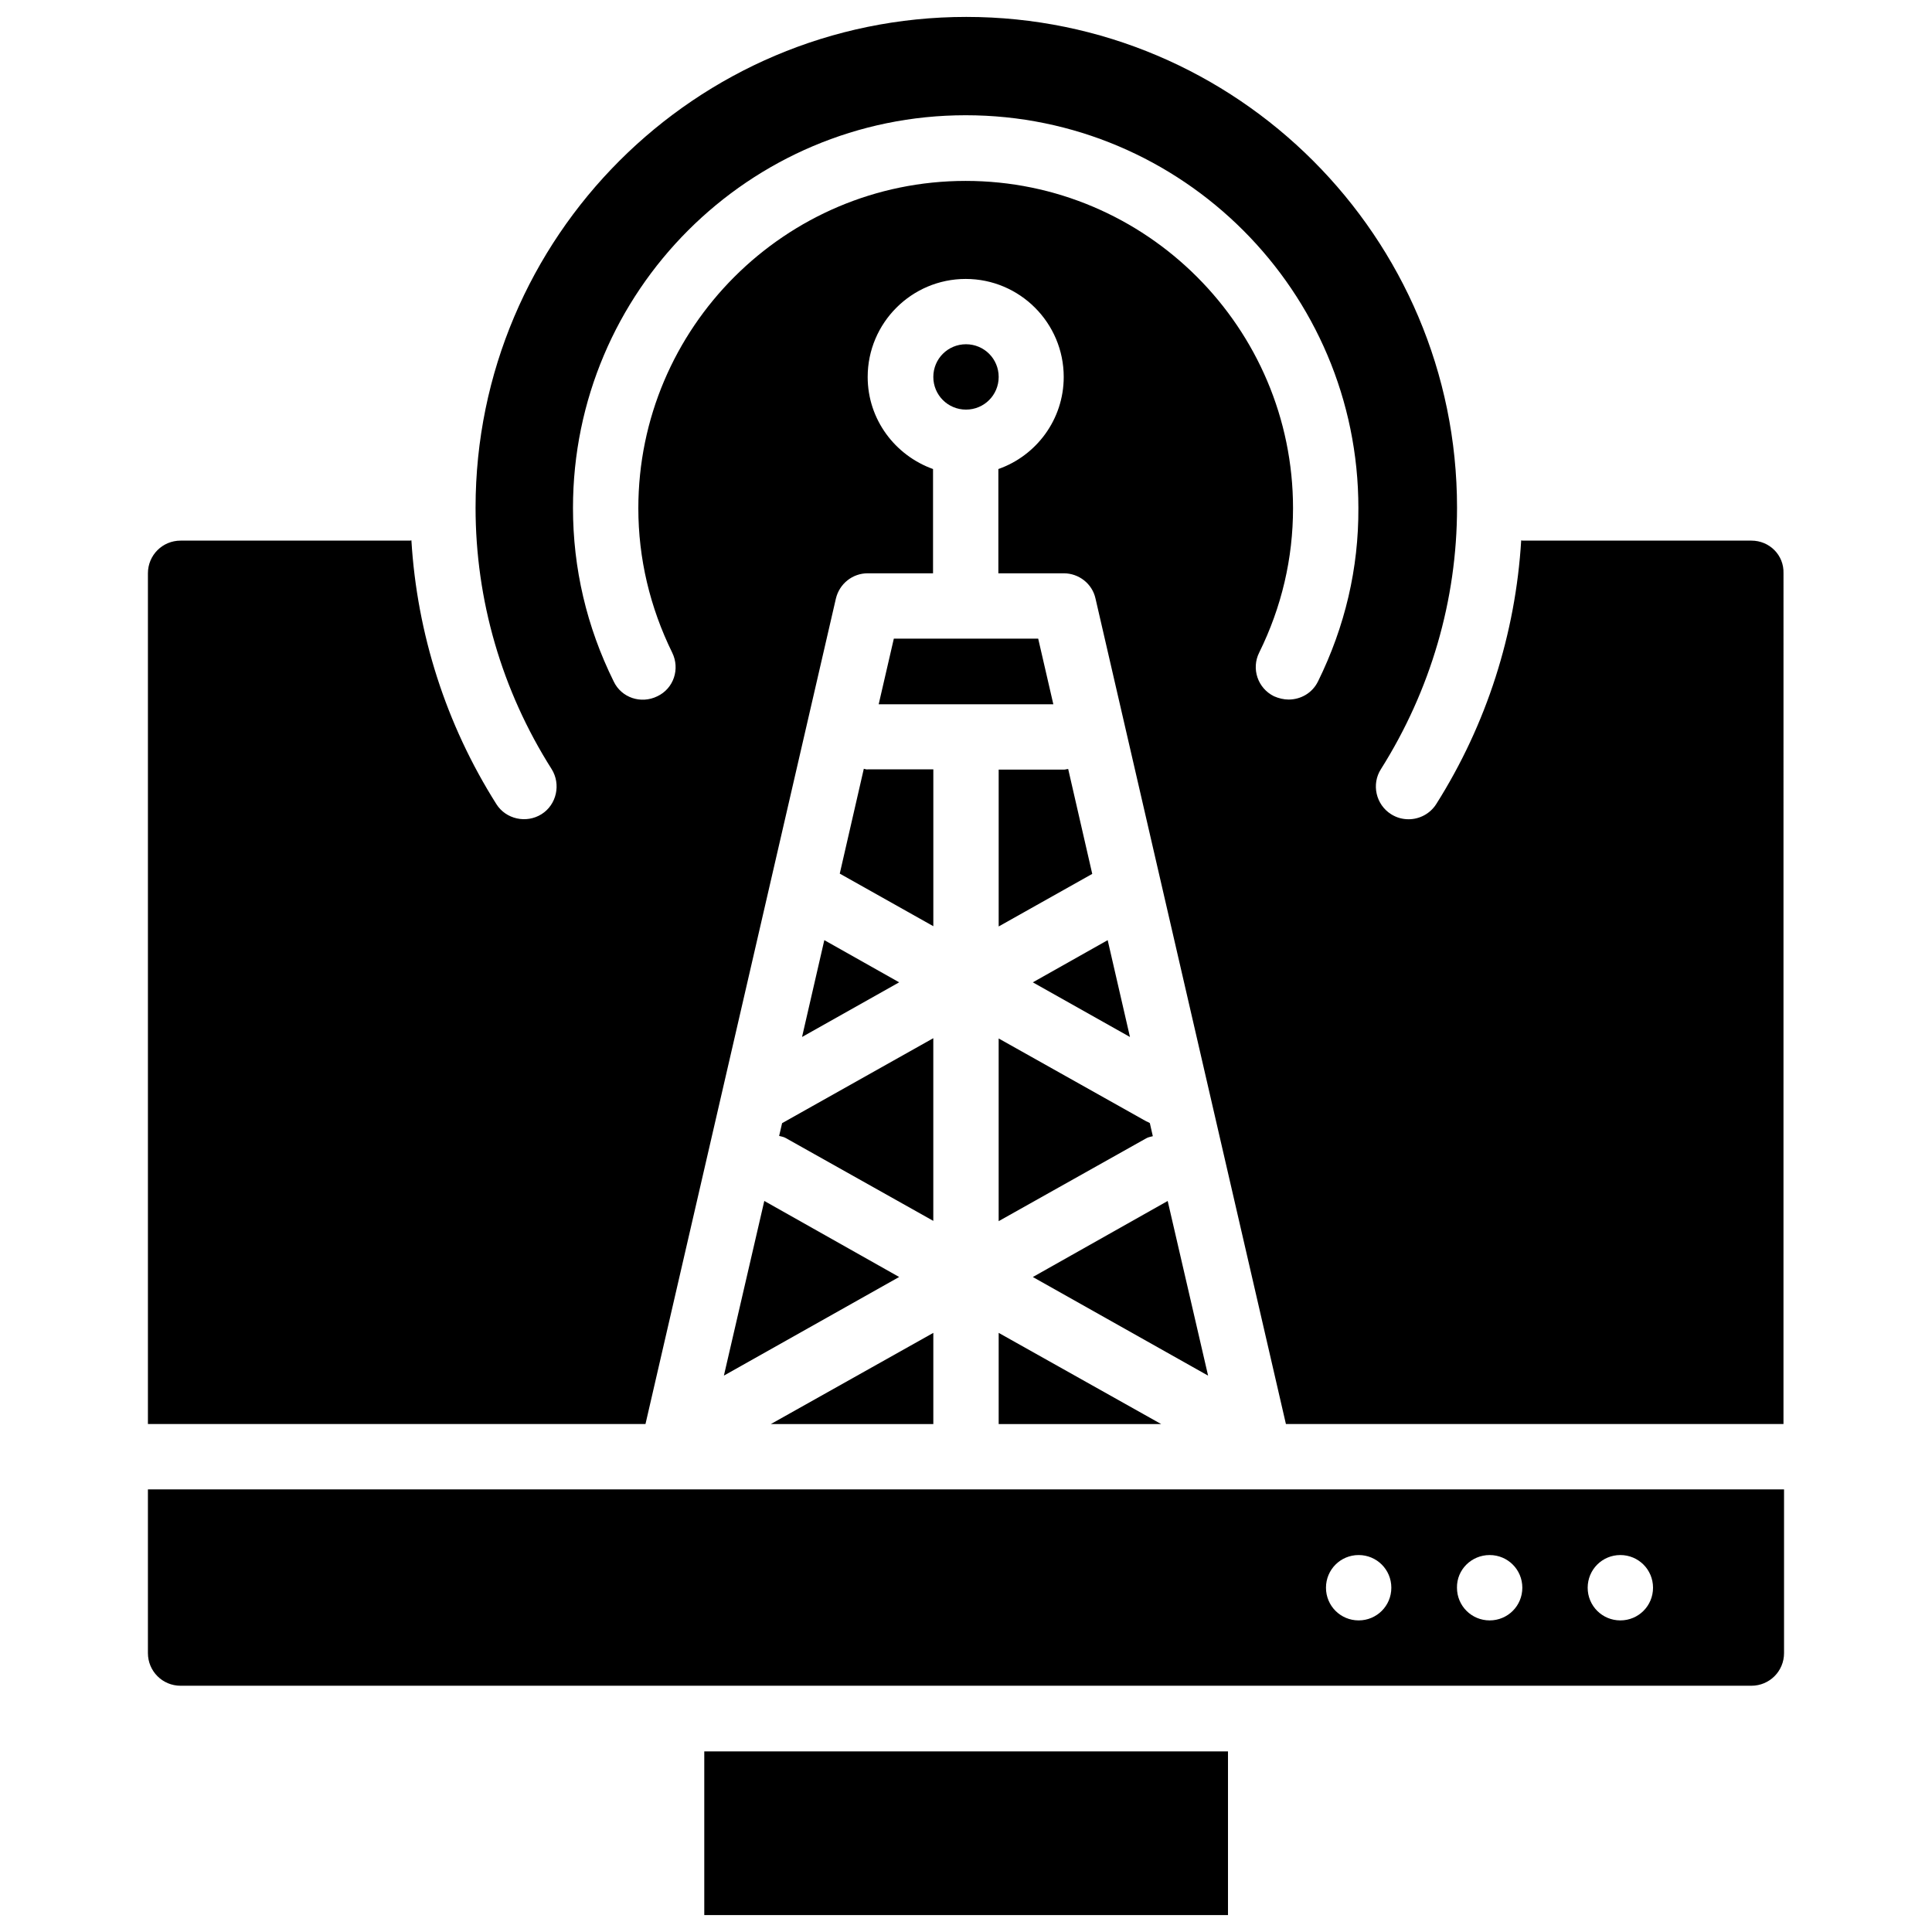
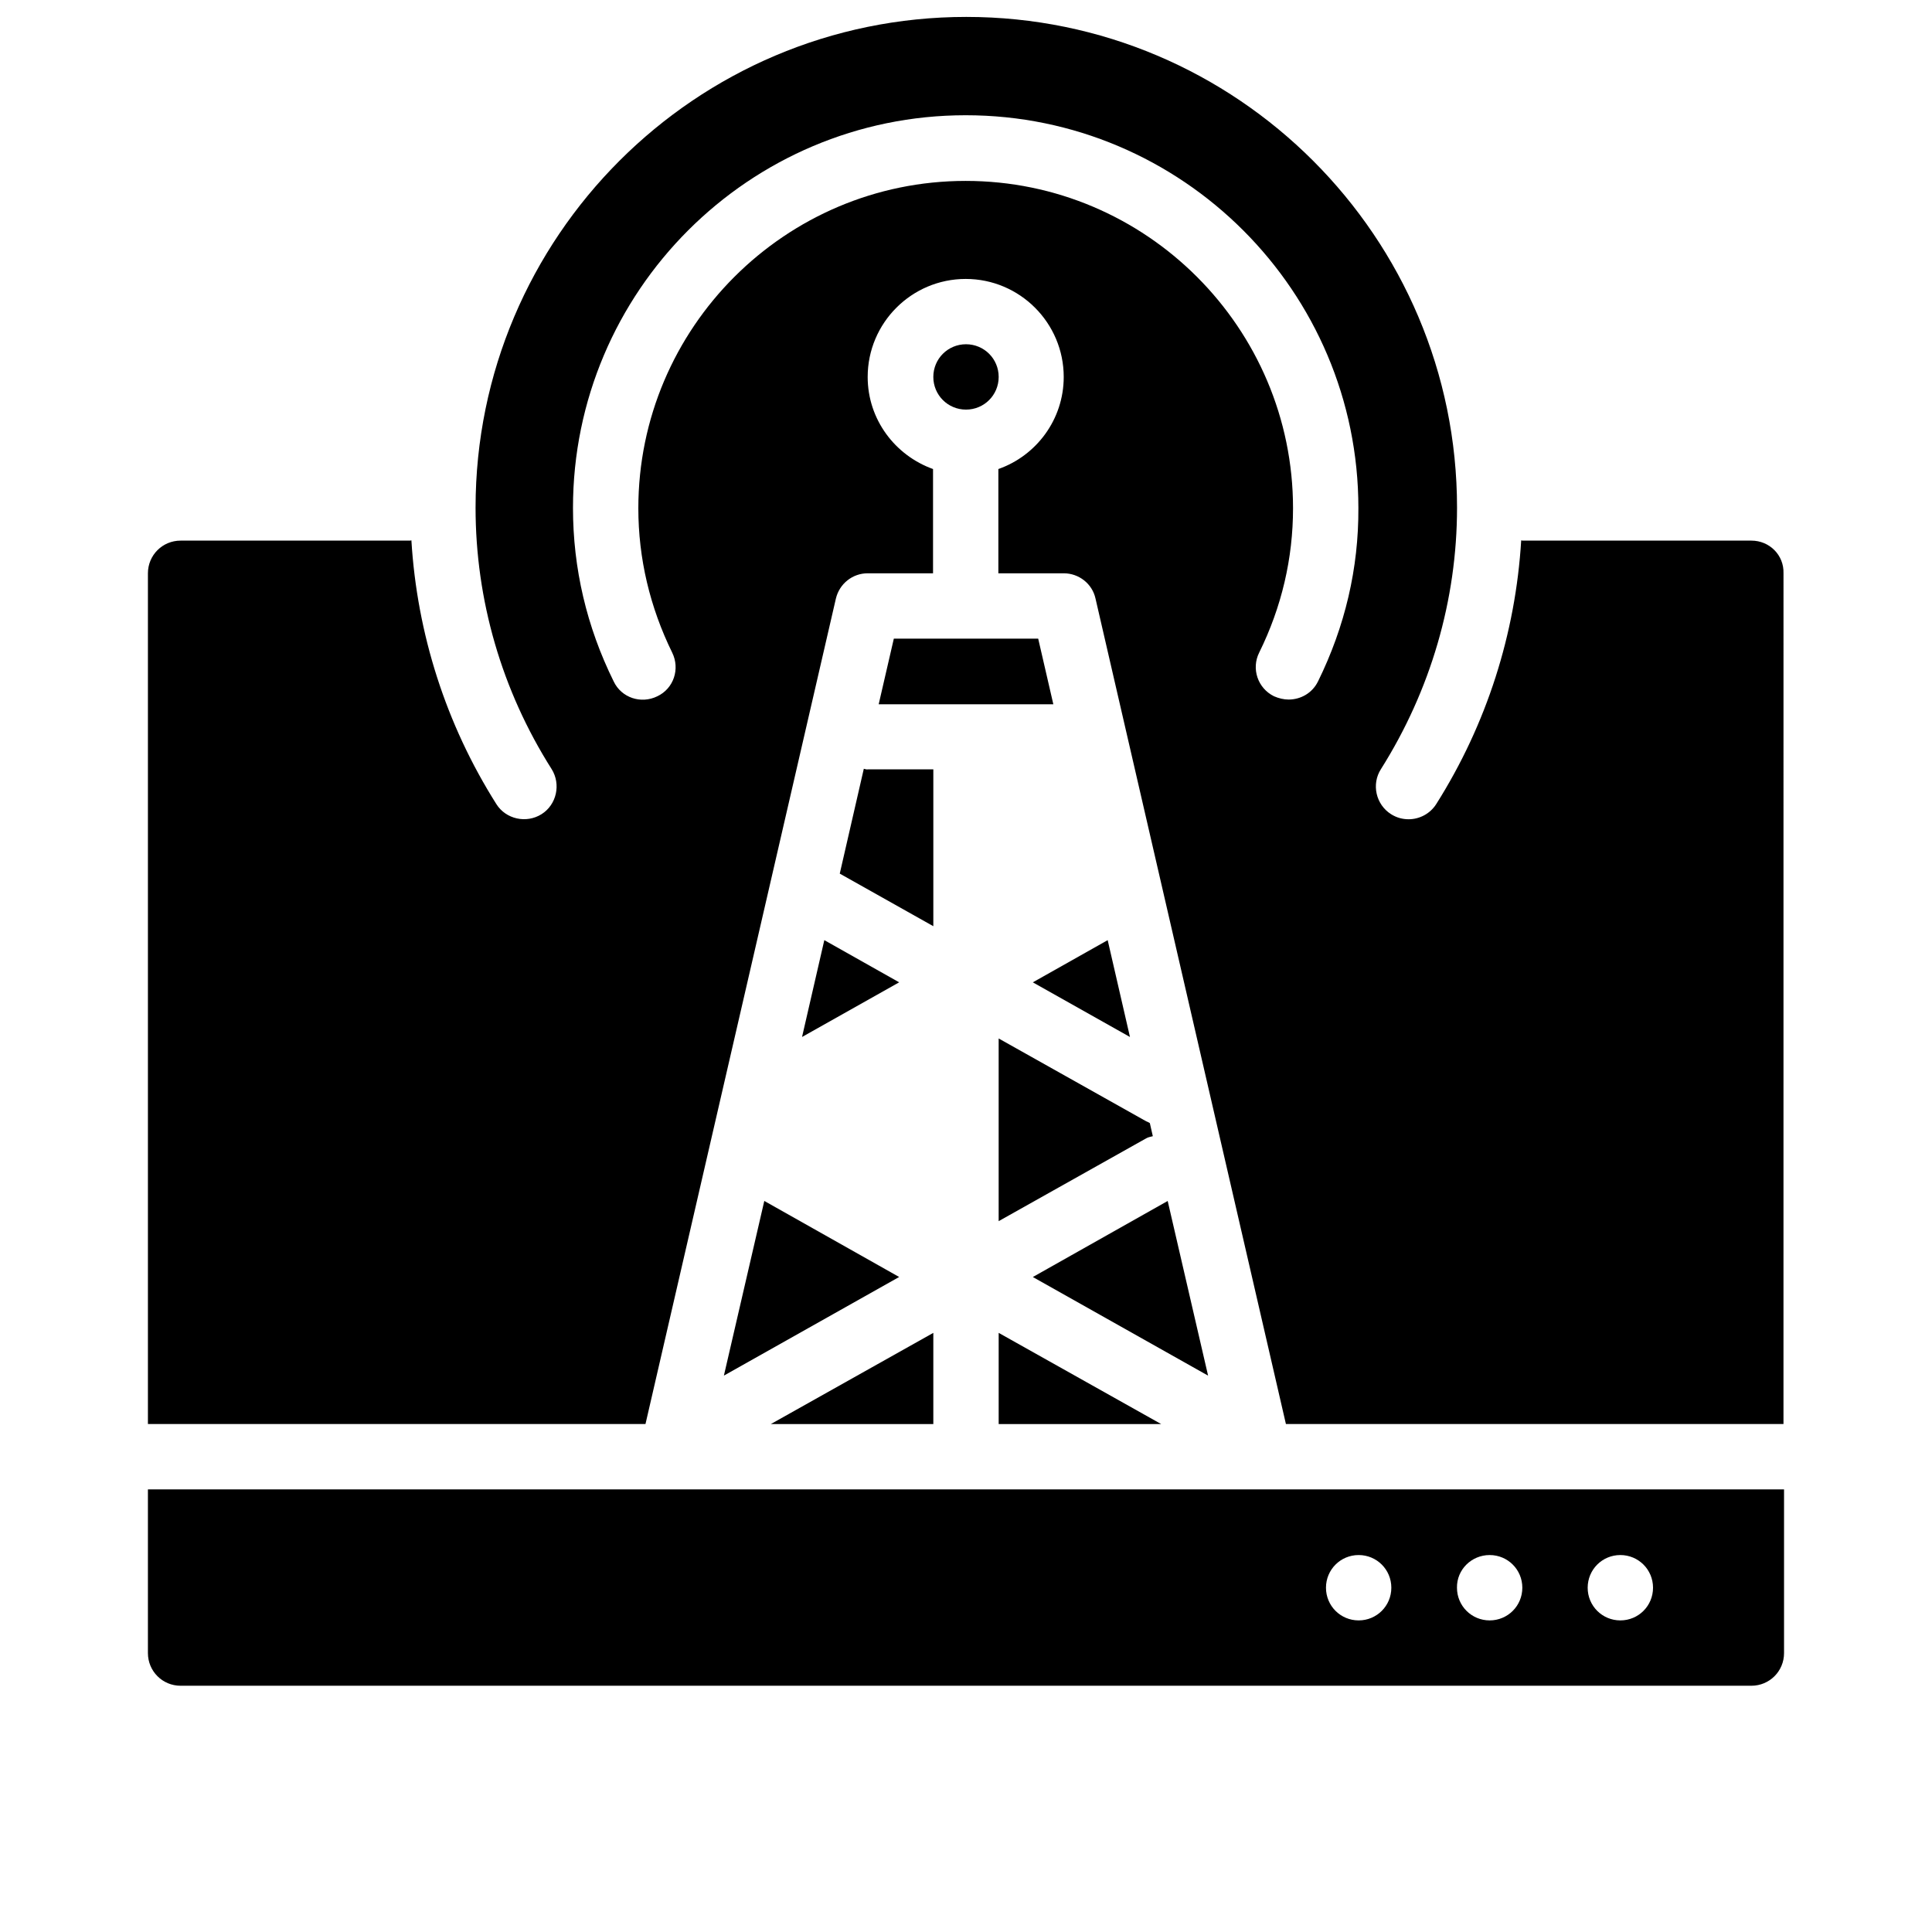
<svg xmlns="http://www.w3.org/2000/svg" width="800px" height="800px" version="1.1" viewBox="144 144 512 512">
  <defs>
    <clipPath id="b">
-       <path d="m330 608h140v43.902h-140z" />
-     </clipPath>
+       </clipPath>
    <clipPath id="a">
      <path d="m183 148.09h434v373.91h-434z" />
    </clipPath>
  </defs>
  <path d="m453.45 462.27-35.738 20.152 46.445 26.137z" />
  <path d="m408.66 521.39h43.062l-43.062-24.168z" />
  <path d="m408.66 243.89c0-4.801-3.856-8.66-8.66-8.66-4.801 0-8.66 3.856-8.66 8.66 0 4.801 3.856 8.66 8.66 8.66 4.805 0 8.66-3.856 8.66-8.66z" />
  <path d="m447.78 441.17-39.125-21.965v48.414l39.125-21.965c0.551-0.316 1.18-0.395 1.73-0.551l-0.789-3.465c-0.312-0.23-0.625-0.309-0.941-0.469z" />
  <path d="m417.71 404.33 25.742 14.484-5.906-25.664z" />
  <path d="m376.86 330.64h46.285l-4.012-17.395h-38.258z" />
  <path d="m183.2 582.08c0 4.801 3.856 8.66 8.66 8.66h416.27c4.801 0 8.66-3.856 8.66-8.66v-43.375h-433.59zm390.21-25.977c4.801 0 8.66 3.856 8.66 8.66 0 4.801-3.856 8.66-8.66 8.66-4.801 0-8.66-3.856-8.66-8.66 0.004-4.805 3.859-8.66 8.66-8.66zm-34.637 0c4.801 0 8.66 3.856 8.66 8.66 0 4.801-3.856 8.66-8.66 8.66-4.801 0-8.66-3.856-8.66-8.66-0.078-4.805 3.859-8.66 8.66-8.66zm-34.715 0c4.801 0 8.66 3.856 8.66 8.66 0 4.801-3.856 8.66-8.66 8.66-4.801 0-8.66-3.856-8.66-8.66 0-4.805 3.859-8.66 8.66-8.66z" />
  <g clip-path="url(#b)">
    <path d="m330.64 608.14h138.79v43.375h-138.79z" />
  </g>
  <path d="m391.34 521.39v-24.168l-43.059 24.168z" />
-   <path d="m350.48 445.03c0.551 0.156 1.18 0.234 1.73 0.551l39.125 21.965v-48.414l-40.07 22.516z" />
  <path d="m335.84 508.55 46.445-26.137-35.738-20.152z" />
  <g clip-path="url(#a)">
    <path d="m608.14 287.27h-60.691c-0.078 0-0.234-0.078-0.316-0.078-1.496 24.719-9.133 48.727-22.516 69.902-1.652 2.598-4.488 4.016-7.32 4.016-1.574 0-3.148-0.395-4.644-1.34-4.016-2.519-5.273-7.949-2.676-11.965 13.145-20.859 20.152-44.793 20.152-69.273 0-71.715-58.332-130.05-130.05-130.05s-130.05 58.332-130.05 130.05c0 24.48 6.926 48.414 20.152 69.273 2.519 4.016 1.34 9.445-2.676 11.965-4.016 2.519-9.445 1.34-11.965-2.676-13.383-21.176-21.02-45.184-22.516-69.902-0.078 0-0.234 0.078-0.316 0.078h-60.848c-4.801 0-8.66 3.856-8.66 8.66v225.45h131.86l50.461-218.76c0.945-3.938 4.41-6.691 8.422-6.691h17.32v-27.629c-10.078-3.621-17.32-13.145-17.32-24.402 0-14.328 11.652-25.977 25.977-25.977 14.328 0 25.977 11.652 25.977 25.977 0 11.258-7.242 20.859-17.32 24.402v27.629h17.32c4.016 0 7.559 2.754 8.422 6.691l50.461 218.76h131.86l0.004-225.45c0.156-4.801-3.699-8.66-8.5-8.66zm-114.86 37.316c-1.496 3.07-4.566 4.801-7.793 4.801-1.258 0-2.598-0.316-3.856-0.867-4.328-2.125-6.062-7.32-3.938-11.57 5.984-12.121 8.973-25.031 8.973-38.258 0-47.781-38.887-86.75-86.75-86.75-47.781 0-86.75 38.887-86.75 86.75 0 13.305 3.07 26.215 8.973 38.258 2.125 4.328 0.395 9.523-3.938 11.57-4.328 2.125-9.523 0.395-11.57-3.938-7.164-14.484-10.785-29.992-10.785-45.973 0-57.387 46.68-104.07 104.07-104.07 57.387 0 104.07 46.68 104.07 104.07 0.086 15.984-3.535 31.41-10.699 45.977z" />
  </g>
-   <path d="m425.98 347.96h-17.32v41.562l24.797-13.934-6.375-27.789c-0.395 0.004-0.707 0.16-1.102 0.16z" />
  <path d="m372.92 347.73-6.375 27.789 24.797 13.934v-41.562h-17.32c-0.391 0.078-0.707-0.078-1.102-0.16z" />
  <path d="m356.55 418.81 25.738-14.484-19.836-11.18z" />
</svg>